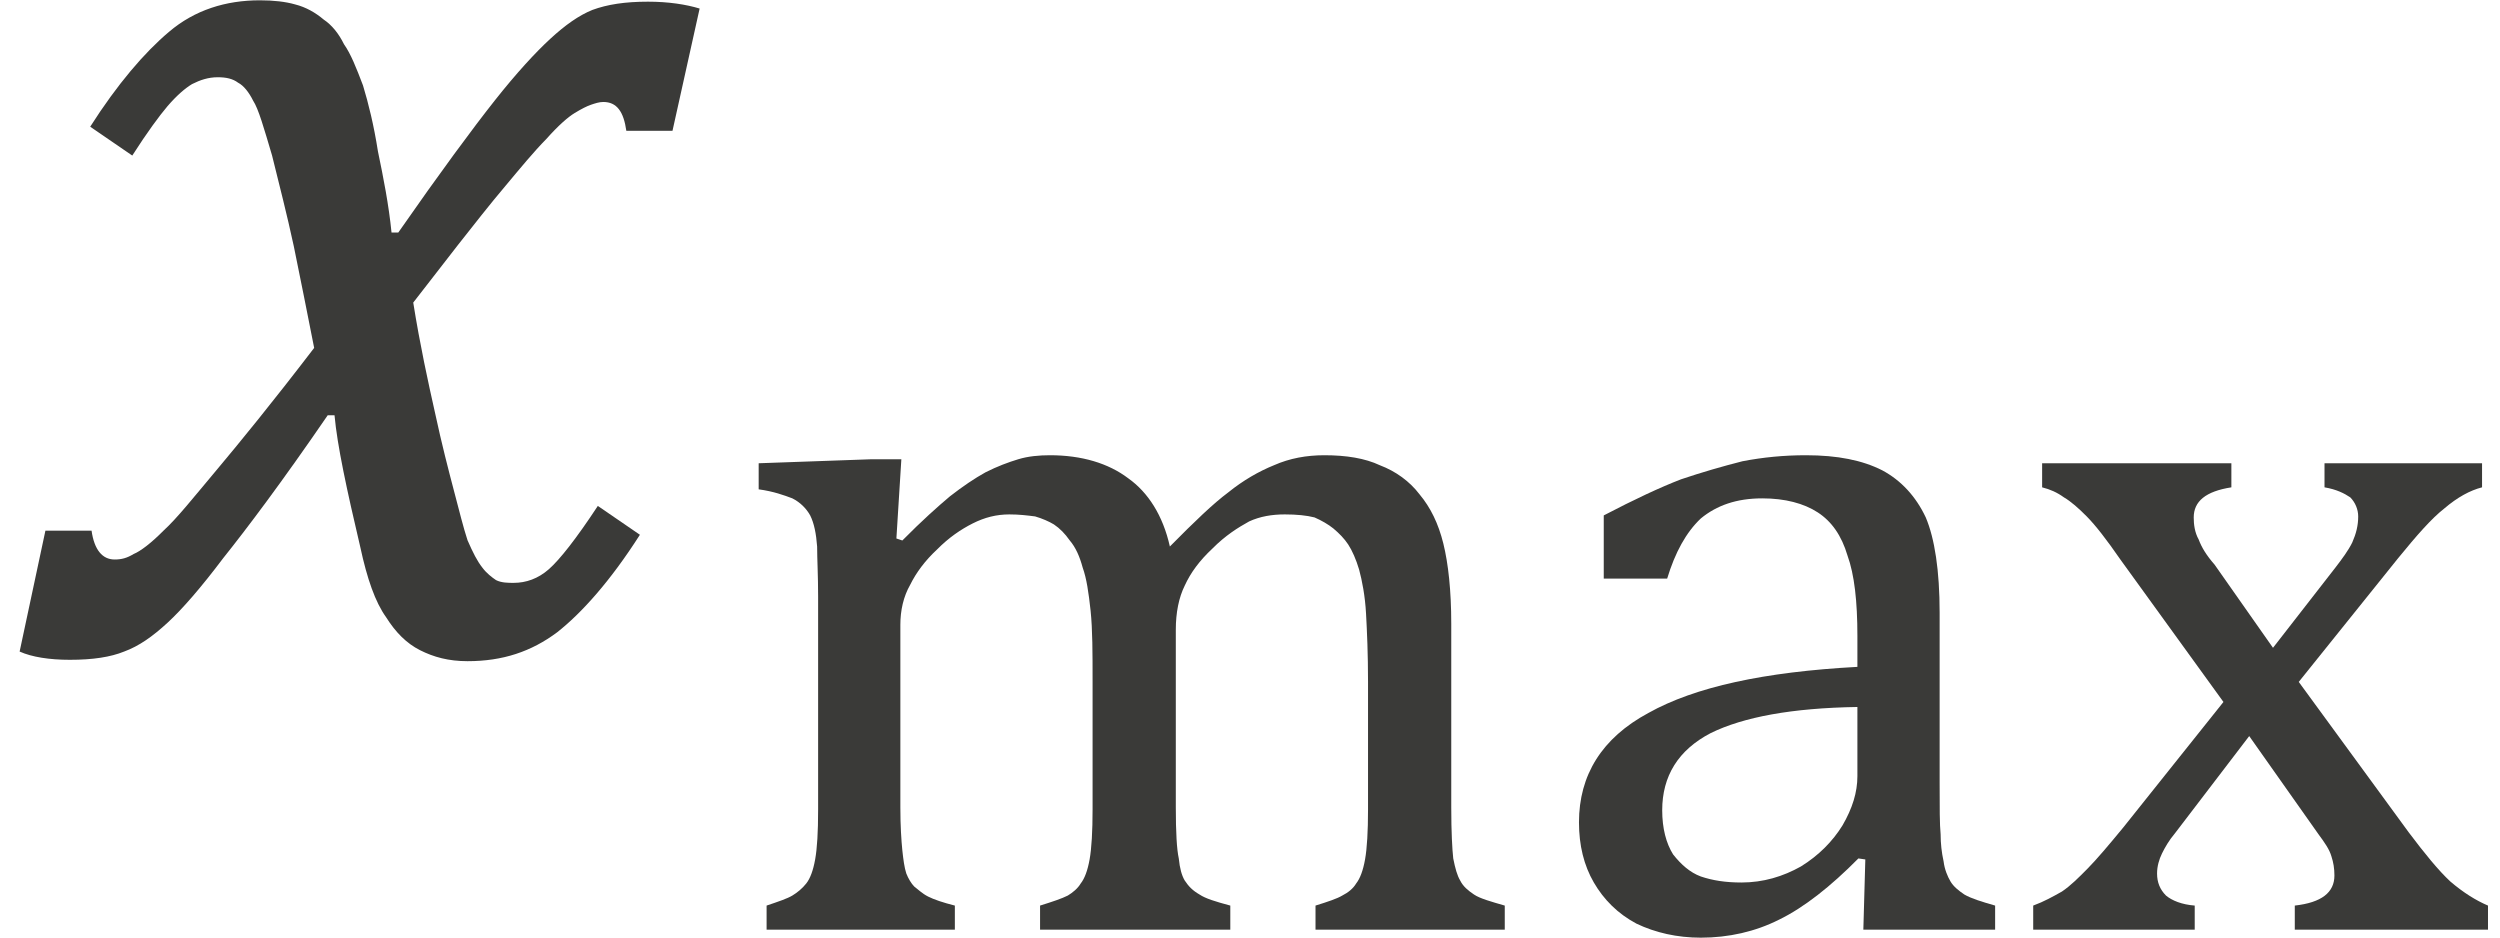
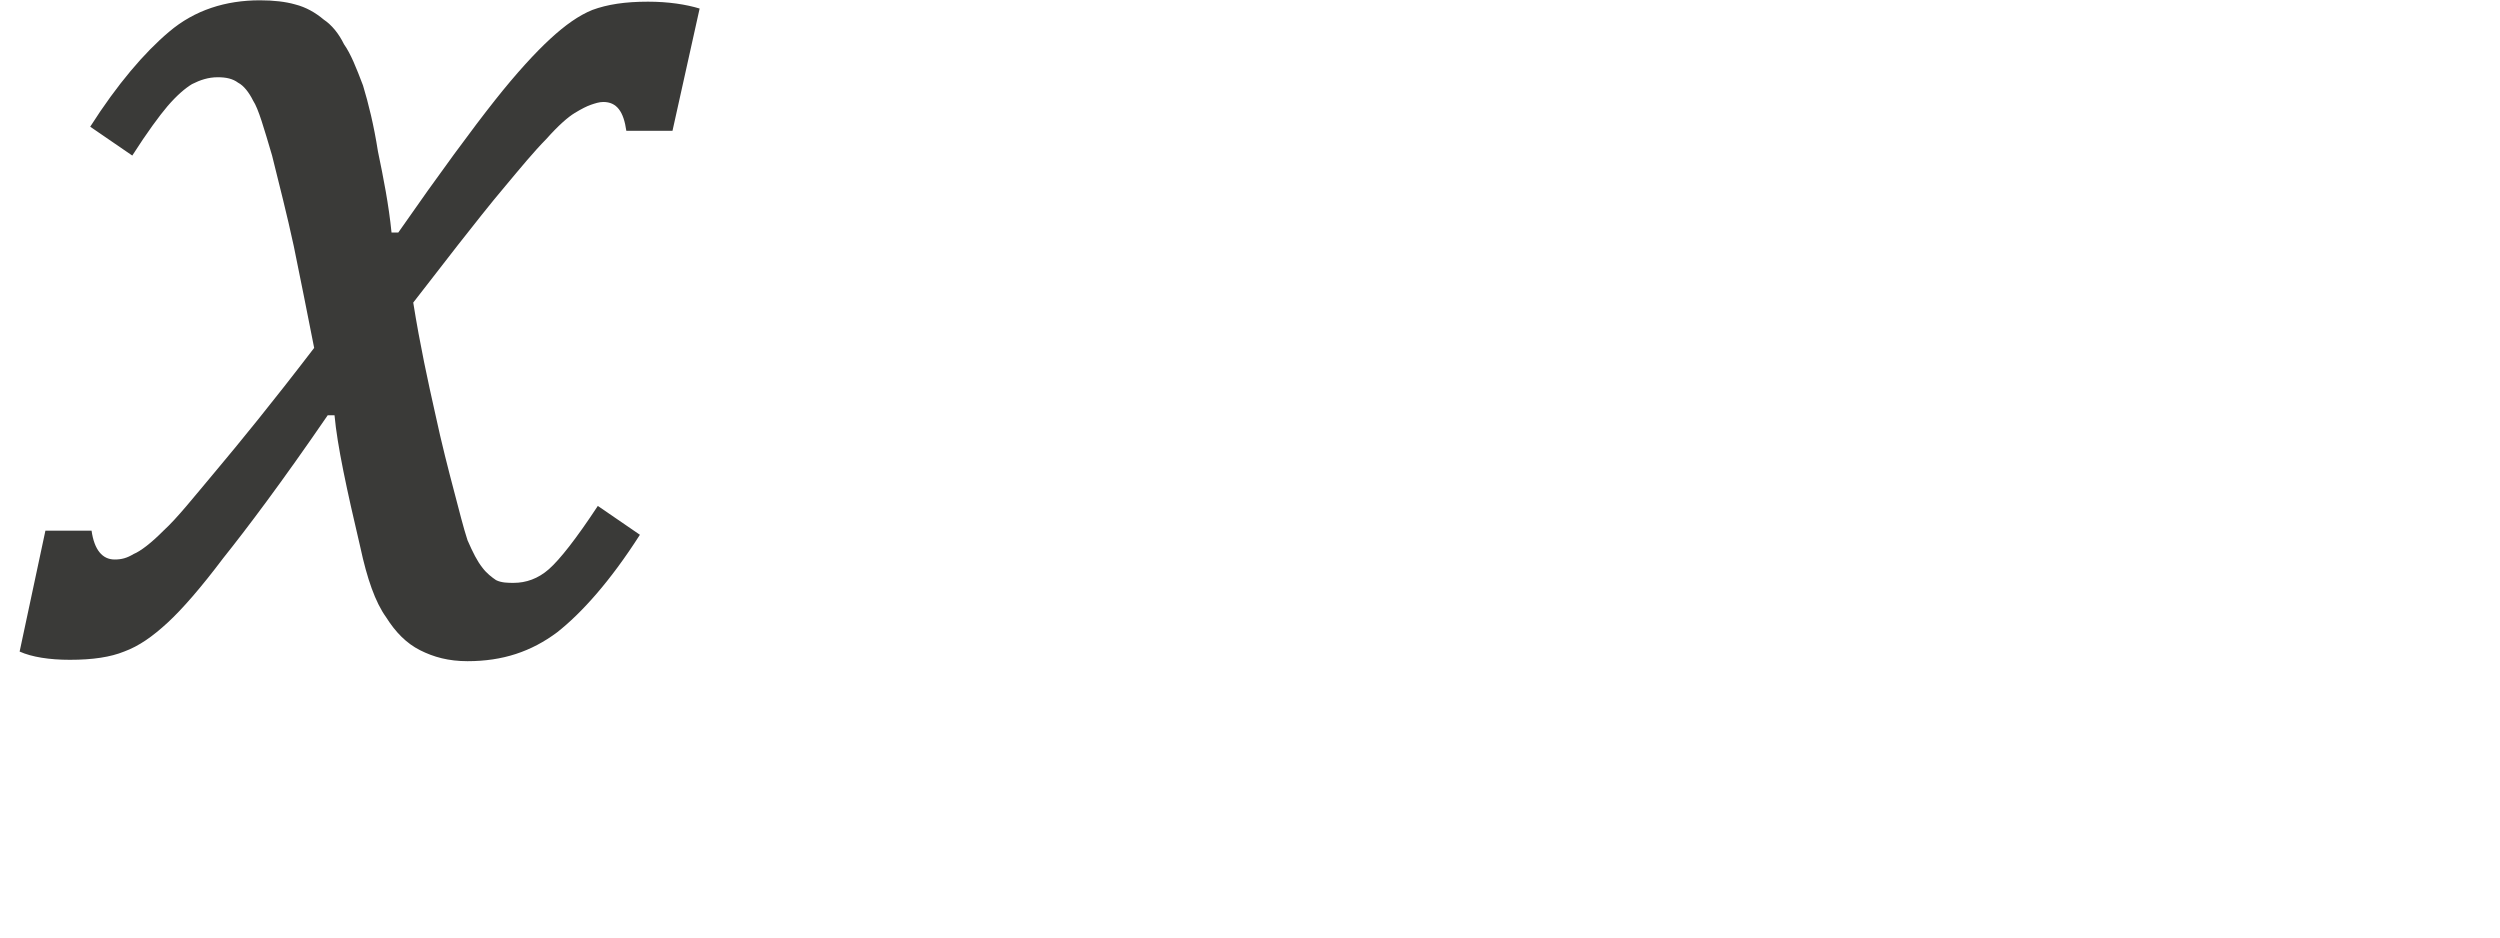
<svg xmlns="http://www.w3.org/2000/svg" width="24" height="9" viewBox="0 0 24 9" version="1.1">
  <g id="page1" transform="matrix(1.303 0 0 1.319 89.483 85.792)">
    <g transform="matrix(1 0 0 1 -9.417 2.846)">
      <g transform="matrix(1 0 0 1 -59.263 -63.157)">
        <path id="g0-1876" fill="#3a3a38" d="M2.32 -2.2 C2.27 -2.45 2.22 -2.7 2.17 -2.94 C2.12 -3.17 2.06 -3.4 2.01 -3.6 C1.95 -3.8 1.91 -3.94 1.87 -4 C1.84 -4.06 1.8 -4.11 1.76 -4.13 C1.72 -4.16 1.67 -4.17 1.61 -4.17 C1.54 -4.17 1.48 -4.15 1.42 -4.12 C1.37 -4.09 1.31 -4.04 1.24 -3.96 C1.18 -3.89 1.09 -3.77 0.98 -3.6 L0.67 -3.81 C0.87 -4.12 1.07 -4.35 1.25 -4.5 C1.44 -4.66 1.67 -4.73 1.92 -4.73 C2.02 -4.73 2.11 -4.72 2.18 -4.7 C2.26 -4.68 2.33 -4.64 2.39 -4.59 C2.45 -4.55 2.5 -4.49 2.54 -4.41 C2.59 -4.34 2.63 -4.24 2.68 -4.11 C2.72 -3.98 2.76 -3.82 2.79 -3.63 C2.83 -3.44 2.87 -3.24 2.89 -3.04 L2.94 -3.04 C3.25 -3.48 3.49 -3.8 3.65 -4 C3.81 -4.2 3.95 -4.35 4.06 -4.45 C4.17 -4.55 4.27 -4.62 4.37 -4.66 C4.48 -4.7 4.61 -4.72 4.78 -4.72 C4.93 -4.72 5.06 -4.7 5.16 -4.67 L4.96 -3.78 L4.62 -3.78 C4.6 -3.92 4.55 -3.99 4.45 -3.99 C4.42 -3.99 4.39 -3.98 4.36 -3.97 C4.33 -3.96 4.29 -3.94 4.24 -3.91 C4.19 -3.88 4.12 -3.82 4.03 -3.72 C3.94 -3.63 3.84 -3.51 3.73 -3.38 C3.61 -3.24 3.5 -3.1 3.38 -2.95 L3.05 -2.53 C3.1 -2.22 3.16 -1.95 3.21 -1.73 C3.26 -1.5 3.31 -1.31 3.35 -1.16 C3.39 -1.01 3.42 -0.89 3.45 -0.8 C3.49 -0.71 3.52 -0.65 3.56 -0.6 C3.59 -0.56 3.63 -0.53 3.66 -0.51 C3.7 -0.49 3.75 -0.49 3.79 -0.49 C3.88 -0.49 3.97 -0.52 4.05 -0.59 C4.13 -0.66 4.25 -0.81 4.41 -1.05 L4.72 -0.84 C4.5 -0.5 4.29 -0.27 4.11 -0.13 C3.92 0.01 3.71 0.08 3.45 0.08 C3.31 0.08 3.2 0.05 3.1 0 C3 -0.05 2.92 -0.13 2.85 -0.24 C2.77 -0.35 2.71 -0.52 2.66 -0.75 C2.56 -1.17 2.49 -1.49 2.47 -1.71 L2.42 -1.71 C2.08 -1.22 1.82 -0.88 1.65 -0.67 C1.49 -0.46 1.35 -0.3 1.24 -0.2 C1.13 -0.1 1.03 -0.03 0.92 0.01 C0.82 0.05 0.69 0.07 0.52 0.07 C0.37 0.07 0.24 0.05 0.15 0.01 L0.34 -0.87 L0.68 -0.87 C0.7 -0.73 0.76 -0.66 0.85 -0.66 C0.9 -0.66 0.94 -0.67 0.99 -0.7 C1.04 -0.72 1.12 -0.78 1.21 -0.87 C1.31 -0.96 1.43 -1.11 1.6 -1.31 C1.77 -1.51 2.01 -1.8 2.32 -2.2 Z" />
      </g>
      <g transform="matrix(1 0 0 1 -53.96 -61.123)">
        <g transform="matrix(0.73 0 0 0.73 0 0)">
-           <path id="g0-143" fill="#3a3a38" d="M1.79 -3.9 L1.85 -3.88 C2.05 -4.08 2.21 -4.22 2.33 -4.32 C2.46 -4.42 2.58 -4.5 2.69 -4.56 C2.81 -4.62 2.92 -4.66 3.02 -4.69 C3.12 -4.72 3.23 -4.73 3.34 -4.73 C3.66 -4.73 3.93 -4.65 4.13 -4.5 C4.33 -4.36 4.48 -4.13 4.55 -3.82 C4.8 -4.07 4.99 -4.25 5.14 -4.36 C5.29 -4.48 5.45 -4.57 5.6 -4.63 C5.76 -4.7 5.93 -4.73 6.11 -4.73 C6.33 -4.73 6.52 -4.7 6.67 -4.63 C6.83 -4.57 6.97 -4.47 7.07 -4.34 C7.18 -4.21 7.26 -4.05 7.31 -3.85 C7.36 -3.65 7.39 -3.38 7.39 -3.05 L7.39 -1.22 C7.39 -0.97 7.4 -0.8 7.41 -0.71 C7.43 -0.61 7.45 -0.54 7.48 -0.49 C7.51 -0.43 7.56 -0.39 7.62 -0.35 C7.68 -0.31 7.79 -0.28 7.93 -0.24 L7.93 0 L6.02 0 L6.02 -0.24 C6.15 -0.28 6.24 -0.31 6.29 -0.34 C6.35 -0.37 6.4 -0.41 6.43 -0.46 C6.47 -0.51 6.5 -0.59 6.52 -0.7 C6.54 -0.81 6.55 -0.98 6.55 -1.2 L6.55 -2.47 C6.55 -2.75 6.54 -2.97 6.53 -3.15 C6.52 -3.33 6.49 -3.48 6.46 -3.59 C6.43 -3.69 6.39 -3.78 6.35 -3.84 C6.31 -3.9 6.26 -3.95 6.2 -4 C6.15 -4.04 6.08 -4.08 6.01 -4.11 C5.93 -4.13 5.83 -4.14 5.71 -4.14 C5.58 -4.14 5.46 -4.12 5.35 -4.07 C5.24 -4.01 5.11 -3.93 4.98 -3.8 C4.85 -3.68 4.76 -3.56 4.7 -3.43 C4.64 -3.31 4.61 -3.16 4.61 -2.99 L4.61 -1.22 C4.61 -0.97 4.62 -0.8 4.64 -0.71 C4.65 -0.61 4.67 -0.54 4.7 -0.49 C4.74 -0.43 4.78 -0.39 4.85 -0.35 C4.91 -0.31 5.01 -0.28 5.16 -0.24 L5.16 0 L3.24 0 L3.24 -0.24 C3.37 -0.28 3.46 -0.31 3.52 -0.34 C3.57 -0.37 3.62 -0.41 3.65 -0.46 C3.69 -0.51 3.72 -0.59 3.74 -0.7 C3.76 -0.81 3.77 -0.98 3.77 -1.2 L3.77 -2.47 C3.77 -2.76 3.77 -2.99 3.75 -3.18 C3.73 -3.36 3.71 -3.5 3.67 -3.61 C3.64 -3.72 3.6 -3.81 3.54 -3.88 C3.49 -3.95 3.44 -4 3.38 -4.04 C3.33 -4.07 3.26 -4.1 3.19 -4.12 C3.11 -4.13 3.03 -4.14 2.93 -4.14 C2.8 -4.14 2.68 -4.11 2.56 -4.05 C2.44 -3.99 2.32 -3.91 2.2 -3.79 C2.08 -3.68 1.99 -3.56 1.93 -3.44 C1.86 -3.32 1.83 -3.18 1.83 -3.04 L1.83 -1.22 C1.83 -1.03 1.84 -0.89 1.85 -0.79 C1.86 -0.7 1.87 -0.62 1.89 -0.56 C1.91 -0.51 1.94 -0.46 1.97 -0.43 C2.01 -0.4 2.05 -0.36 2.11 -0.33 C2.17 -0.3 2.26 -0.27 2.38 -0.24 L2.38 0 L0.48 0 L0.48 -0.24 C0.6 -0.28 0.69 -0.31 0.74 -0.34 C0.79 -0.37 0.84 -0.41 0.88 -0.46 C0.92 -0.51 0.95 -0.59 0.97 -0.7 C0.99 -0.81 1 -0.97 1 -1.2 L1 -3.32 C1 -3.53 0.99 -3.7 0.99 -3.82 C0.98 -3.95 0.96 -4.05 0.92 -4.13 C0.88 -4.2 0.82 -4.26 0.74 -4.3 C0.66 -4.33 0.55 -4.37 0.4 -4.39 L0.4 -4.65 L1.54 -4.69 L1.84 -4.69 Z" />
-         </g>
+           </g>
      </g>
      <g transform="matrix(1 0 0 1 -47.909 -61.123)">
        <g transform="matrix(0.73 0 0 0.73 0 0)">
-           <path id="g0-131" fill="#3a3a38" d="M3.28 -0.7 L3.21 -0.71 C2.93 -0.43 2.66 -0.22 2.41 -0.1 C2.17 0.02 1.9 0.08 1.62 0.08 C1.38 0.08 1.16 0.03 0.97 -0.06 C0.78 -0.16 0.64 -0.3 0.54 -0.47 C0.44 -0.64 0.39 -0.84 0.39 -1.07 C0.39 -1.54 0.62 -1.91 1.09 -2.16 C1.56 -2.42 2.26 -2.57 3.2 -2.62 L3.2 -2.93 C3.2 -3.27 3.17 -3.54 3.1 -3.73 C3.04 -3.93 2.94 -4.07 2.8 -4.16 C2.66 -4.25 2.47 -4.3 2.24 -4.3 C1.98 -4.3 1.78 -4.23 1.62 -4.1 C1.47 -3.96 1.36 -3.76 1.28 -3.5 L0.64 -3.5 L0.64 -4.13 C0.95 -4.29 1.21 -4.41 1.42 -4.49 C1.63 -4.56 1.84 -4.62 2.04 -4.67 C2.25 -4.71 2.46 -4.73 2.68 -4.73 C3 -4.73 3.25 -4.68 3.45 -4.58 C3.64 -4.48 3.79 -4.32 3.89 -4.11 C3.98 -3.9 4.03 -3.58 4.03 -3.16 L4.03 -1.46 C4.03 -1.22 4.03 -1.05 4.04 -0.95 C4.04 -0.86 4.05 -0.77 4.07 -0.68 C4.08 -0.6 4.11 -0.53 4.14 -0.48 C4.17 -0.43 4.22 -0.39 4.28 -0.35 C4.35 -0.31 4.45 -0.28 4.59 -0.24 L4.59 0 L3.26 0 Z M3.2 -2.22 C2.54 -2.21 2.05 -2.12 1.72 -1.96 C1.39 -1.79 1.23 -1.53 1.23 -1.19 C1.23 -1.01 1.27 -0.86 1.34 -0.75 C1.42 -0.65 1.51 -0.57 1.62 -0.53 C1.74 -0.49 1.87 -0.47 2.03 -0.47 C2.25 -0.47 2.45 -0.53 2.63 -0.63 C2.81 -0.74 2.95 -0.88 3.05 -1.04 C3.15 -1.21 3.2 -1.37 3.2 -1.53 Z" />
-         </g>
+           </g>
      </g>
      <g transform="matrix(1 0 0 1 -44.358 -61.123)">
        <g transform="matrix(0.73 0 0 0.73 0 0)">
-           <path id="g0-154" fill="#3a3a38" d="M2.53 -2.81 L3.16 -3.61 C3.23 -3.7 3.29 -3.78 3.33 -3.86 C3.37 -3.95 3.39 -4.03 3.39 -4.12 C3.39 -4.19 3.36 -4.26 3.31 -4.31 C3.25 -4.35 3.17 -4.39 3.05 -4.41 L3.05 -4.65 L4.64 -4.65 L4.64 -4.41 C4.52 -4.38 4.39 -4.31 4.26 -4.2 C4.13 -4.1 3.98 -3.93 3.79 -3.7 L2.79 -2.47 L3.9 -0.97 C4.06 -0.76 4.2 -0.59 4.32 -0.48 C4.45 -0.37 4.58 -0.29 4.7 -0.24 L4.7 0 L2.75 0 L2.75 -0.24 C3.02 -0.27 3.15 -0.37 3.15 -0.54 C3.15 -0.61 3.14 -0.67 3.12 -0.73 C3.1 -0.8 3.05 -0.87 2.99 -0.95 L2.29 -1.93 L1.54 -0.96 C1.48 -0.89 1.44 -0.82 1.41 -0.76 C1.38 -0.7 1.36 -0.63 1.36 -0.56 C1.36 -0.47 1.39 -0.4 1.45 -0.34 C1.51 -0.29 1.61 -0.25 1.74 -0.24 L1.74 0 L0.11 0 L0.11 -0.24 C0.22 -0.28 0.31 -0.33 0.4 -0.38 C0.49 -0.44 0.57 -0.52 0.66 -0.61 C0.75 -0.7 0.87 -0.84 1.02 -1.02 L2.03 -2.27 L0.99 -3.69 C0.85 -3.89 0.74 -4.03 0.65 -4.12 C0.57 -4.2 0.49 -4.27 0.42 -4.31 C0.35 -4.36 0.28 -4.39 0.2 -4.41 L0.2 -4.65 L2.11 -4.65 L2.11 -4.41 C1.85 -4.37 1.73 -4.27 1.73 -4.11 C1.73 -4.04 1.74 -3.96 1.78 -3.89 C1.81 -3.81 1.86 -3.73 1.94 -3.64 Z" />
-         </g>
+           </g>
      </g>
    </g>
  </g>
</svg>